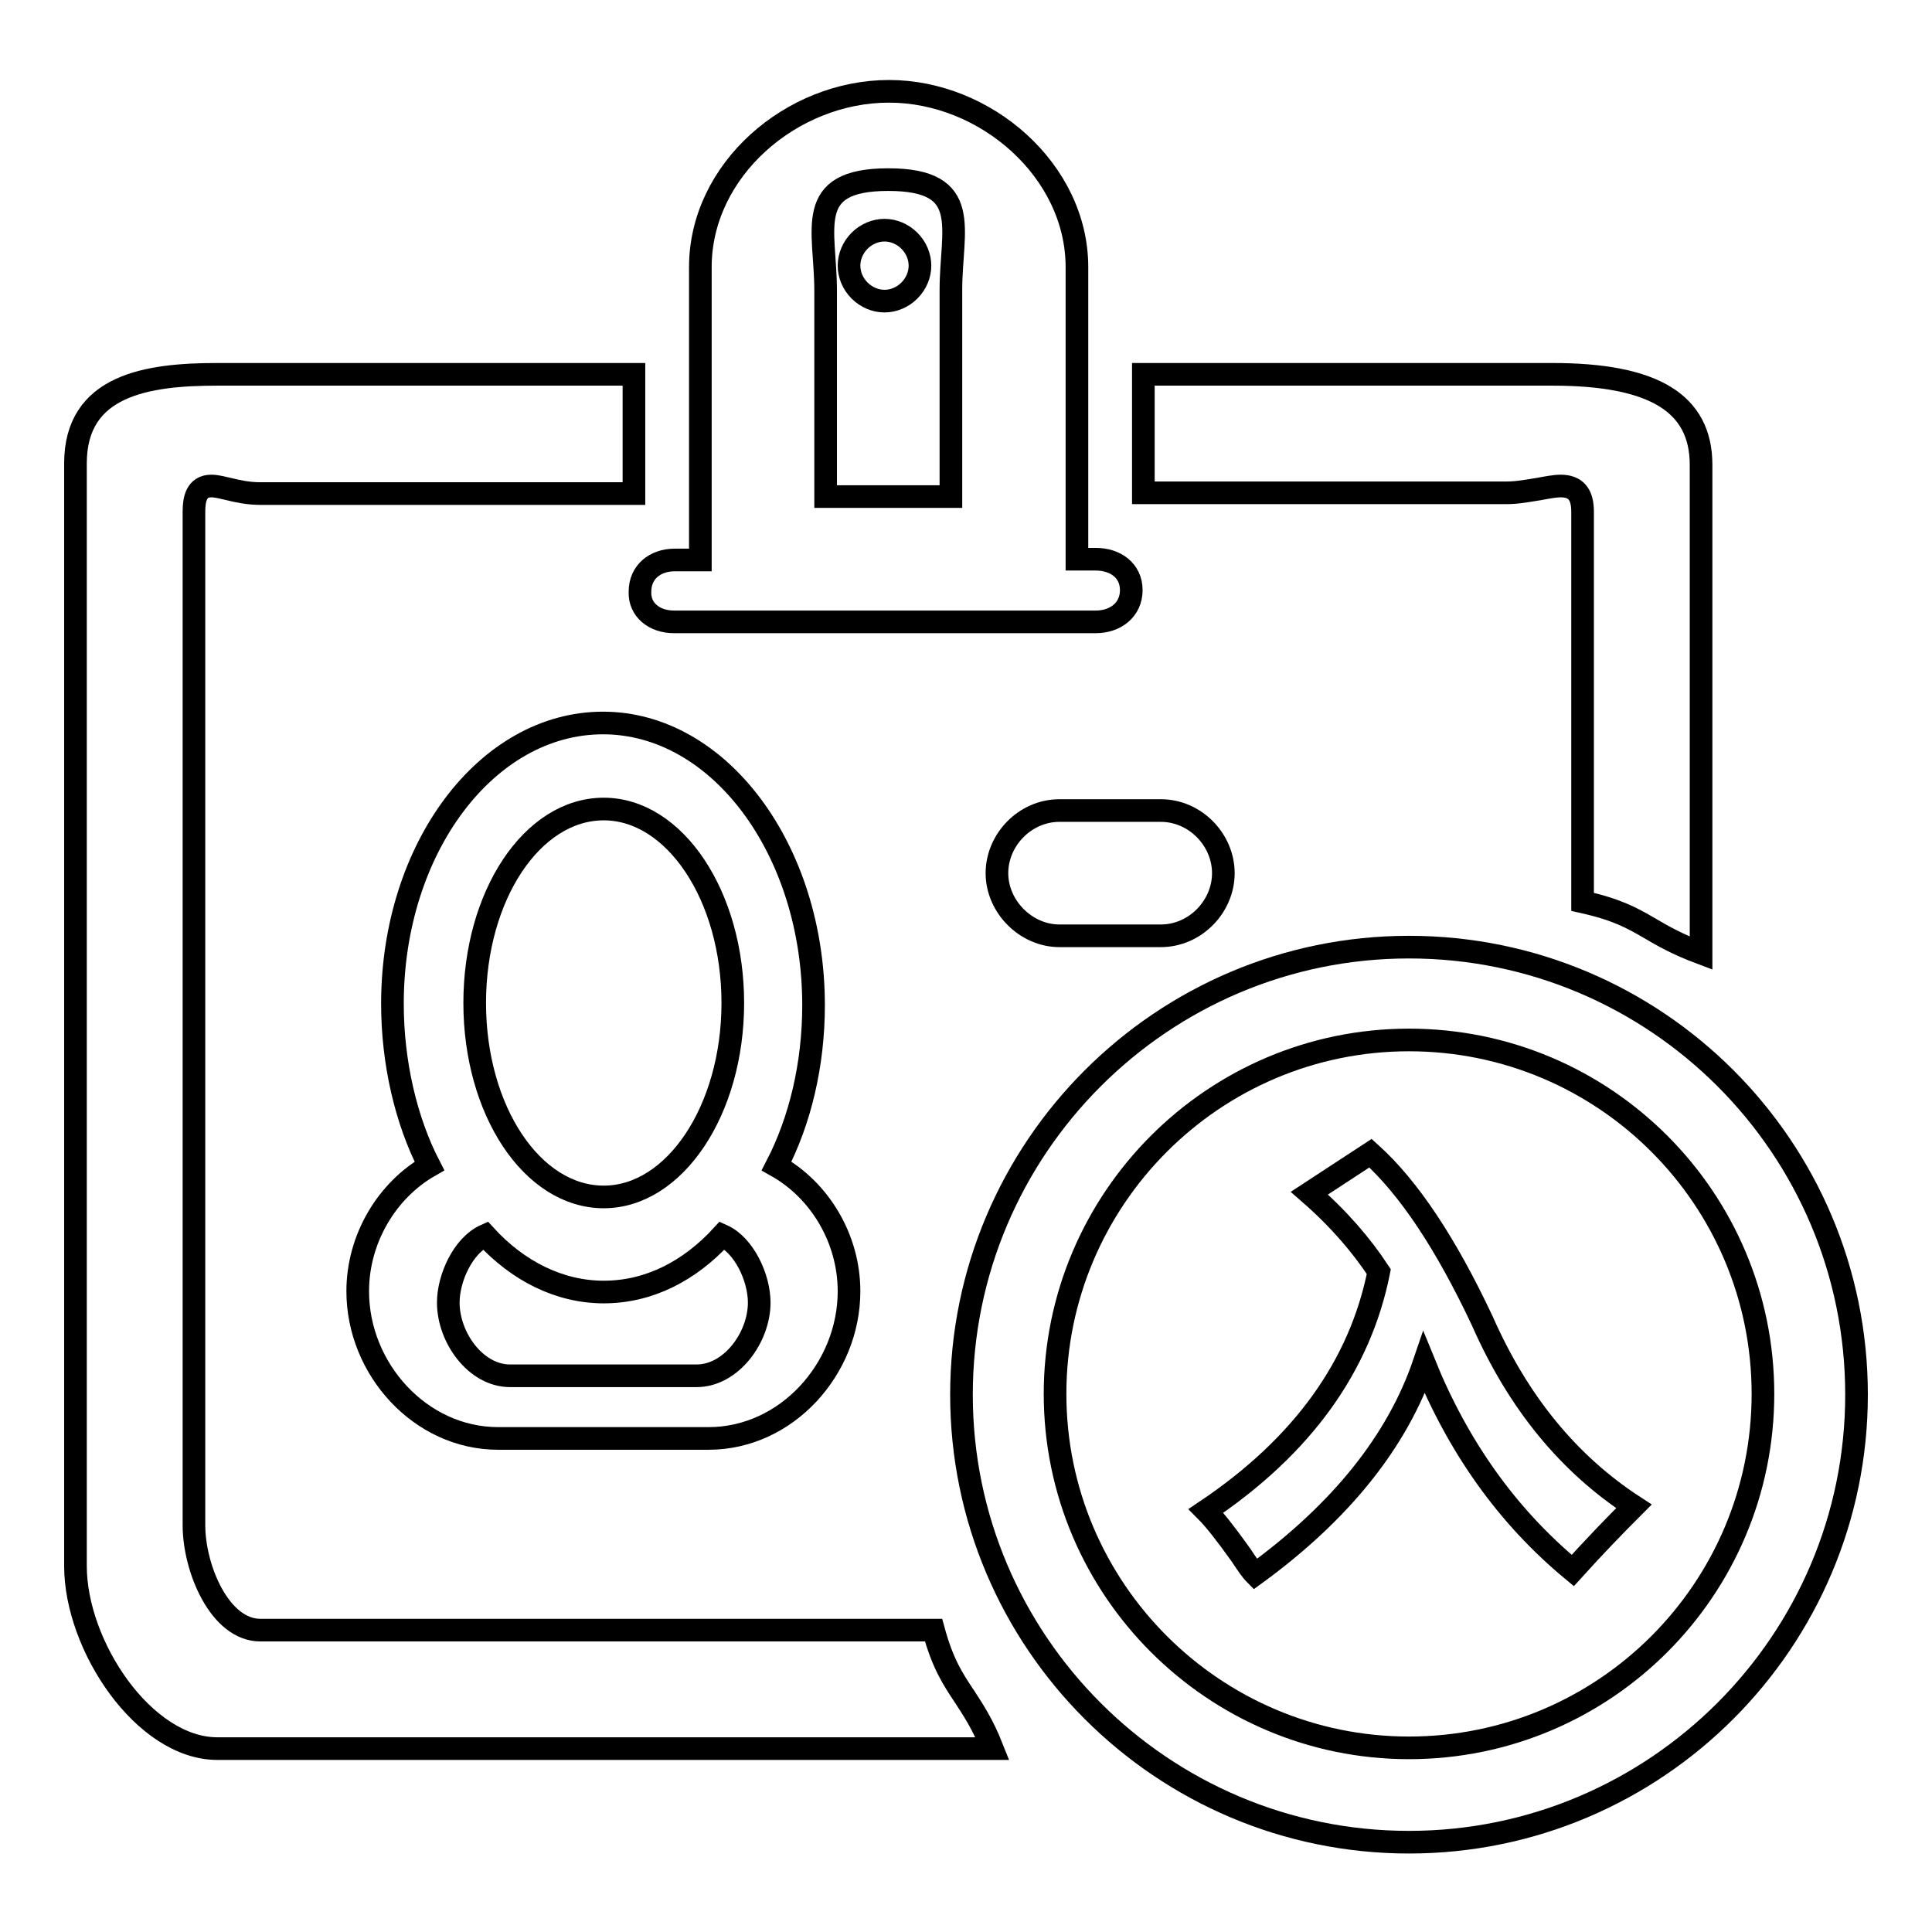
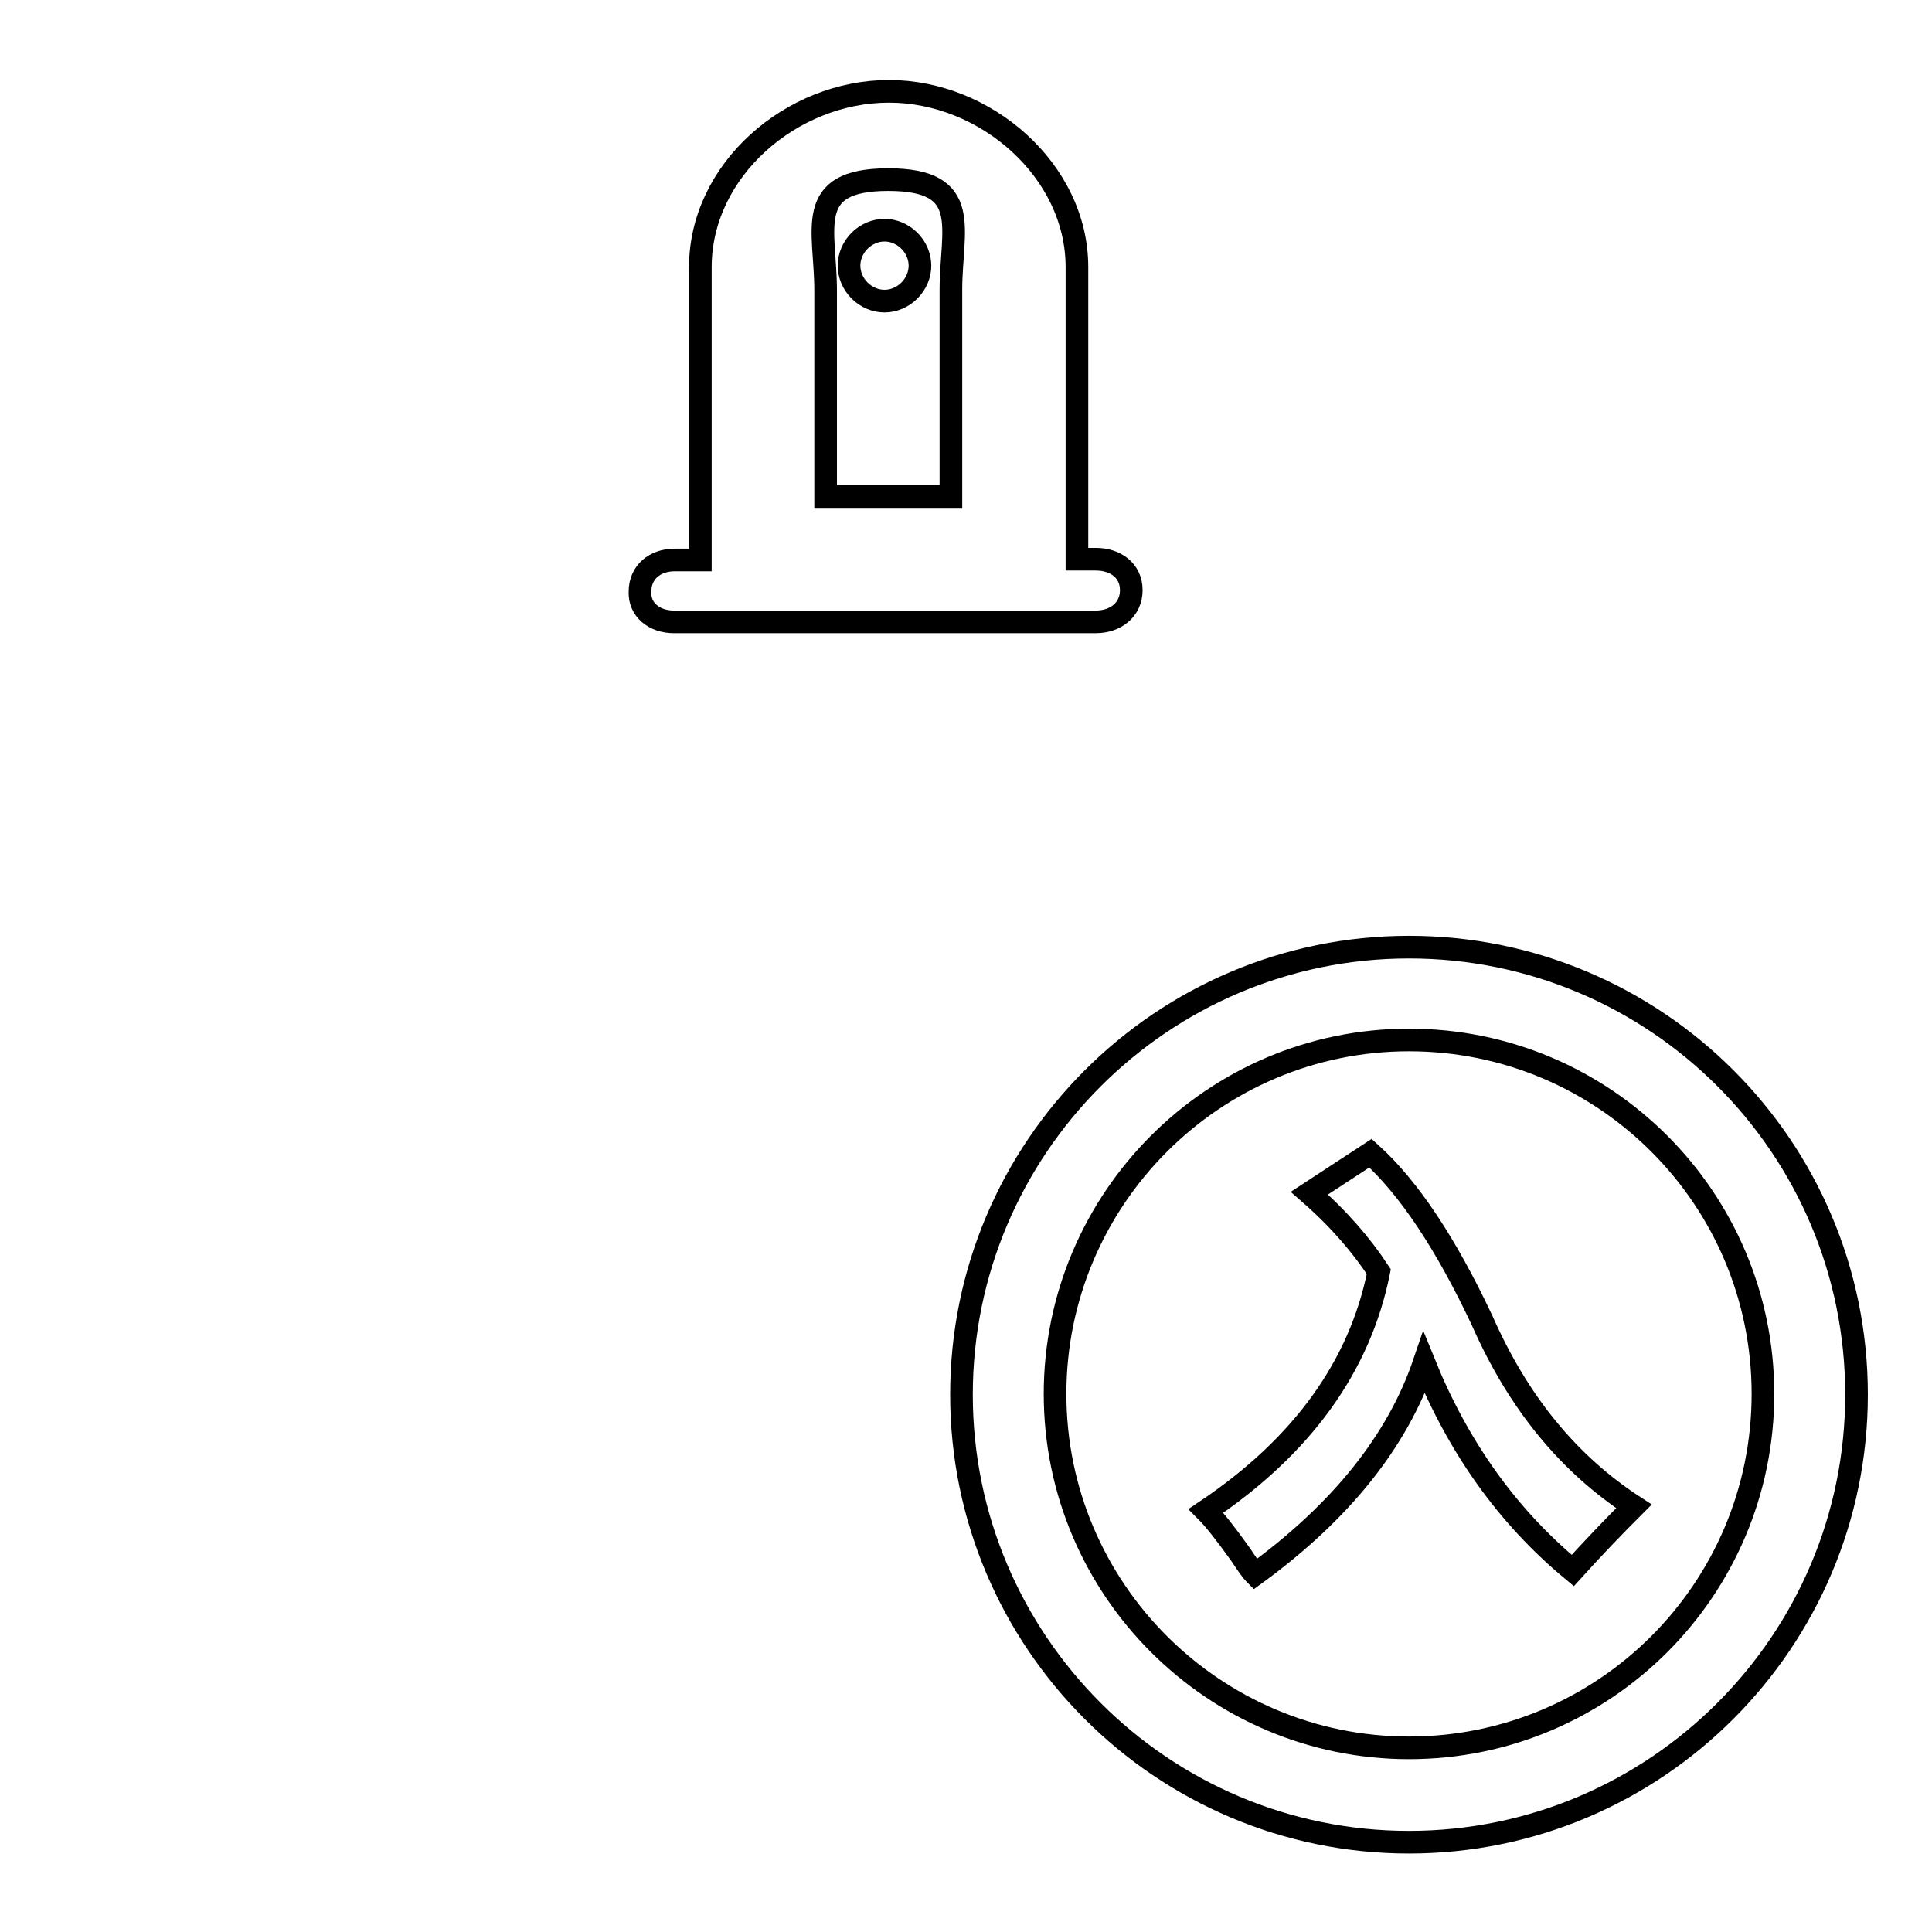
<svg xmlns="http://www.w3.org/2000/svg" version="1.1" x="0px" y="0px" viewBox="0 0 256 256" enable-background="new 0 0 256 256" xml:space="preserve">
  <g>
    <g>
      <path stroke-width="3" fill-opacity="0" stroke="#000000" d="M186.7,125.5c-32.7,0-59.3,26.6-59.3,59.3c0,32.7,26.6,59.3,59.3,59.3c32.7,0,59.3-26.6,59.3-59.3C246,152,219.4,125.5,186.7,125.5z M186.7,231.6c-25.8,0-46.9-21-46.9-46.9c0-25.8,21-46.9,46.9-46.9c25.9,0,46.9,21,46.9,46.9C233.6,210.6,212.6,231.6,186.7,231.6z" />
-       <path stroke-width="3" fill-opacity="0" stroke="#000000" d="M140.4,107.4c-4.6,0-8.3,3.9-8.3,8.3c0,4.4,3.8,8.3,8.3,8.3h13.4c4.6,0,8.3-3.9,8.3-8.3c0-4.4-3.7-8.3-8.3-8.3H140.4z" />
      <path stroke-width="3" fill-opacity="0" stroke="#000000" d="M117.2,39.9c1.2,0,2.4-0.5,3.3-1.4c0.9-0.9,1.4-2.1,1.4-3.3c0-1.2-0.5-2.4-1.4-3.3c-0.9-0.9-2.1-1.4-3.3-1.4c-1.2,0-2.4,0.5-3.3,1.4c-0.9,0.9-1.4,2.1-1.4,3.3c0,1.2,0.5,2.4,1.4,3.3C114.8,39.4,116,39.9,117.2,39.9z" />
-       <path stroke-width="3" fill-opacity="0" stroke="#000000" d="M47.4,171.1c0,10.3,8.3,19.5,18.6,19.5h27.9c10.3,0,18.6-9.2,18.6-19.5c0-7-3.9-13.4-9.6-16.6c3.1-6,4.9-13.4,4.9-21.3c0-20.6-12.5-37.4-27.9-37.4c-15.4,0-27.9,16.6-27.9,37.2c0,7.8,1.8,15.5,4.9,21.5C51.3,157.7,47.4,164.1,47.4,171.1z M80,107.2c9.4,0,17.1,11.5,17.1,25.7c0,14.2-7.7,25.7-17.1,25.7c-9.5,0-17.1-11.5-17.1-25.7C62.9,118.7,70.5,107.2,80,107.2z M64.3,163.7c4.3,4.7,9.8,7.5,15.7,7.5c6,0,11.4-2.8,15.7-7.5c2.9,1.3,4.9,5.6,4.9,8.9c0,4.6-3.7,9.7-8.3,9.7H67.6c-4.6,0-8.2-5.1-8.2-9.7C59.4,169.3,61.4,165,64.3,163.7z" />
      <path stroke-width="3" fill-opacity="0" stroke="#000000" d="M89.3,82.4h55.9c2.6,0,4.7-1.6,4.7-4.2c0-2.6-2.1-4.1-4.7-4.1h-2.5V58.6v-9.3v-4.6v-9.3c0-12.8-12.1-23.3-24.9-23.3c-12.9,0-25,10.4-25,23.3v9.3v4.6v9.3v15.6h-3.4c-2.6,0-4.6,1.6-4.6,4.2C84.7,80.8,86.7,82.4,89.3,82.4z M117.7,23.8c11.3,0,8.3,6.6,8.3,14.6v9.7V53v9.8v3h-16.6v-3V53v-4.8v-9.7C109.4,30.4,106.4,23.8,117.7,23.8z" />
-       <path stroke-width="3" fill-opacity="0" stroke="#000000" d="M203.9,64.8c1.1-0.2,2.1-0.4,2.9-0.4c2,0,2.9,1.1,2.9,3.4v51.7c4.5,1,6.5,2.1,8.9,3.5c1.7,1,3.6,2.1,6.8,3.3V61.6c0-8.2-6.3-12-19.7-12h-54.2v15.7h48.2C201.1,65.3,202.6,65,203.9,64.8z" />
-       <path stroke-width="3" fill-opacity="0" stroke="#000000" d="M123.7,216H34.5c-5.4,0-8.8-8.2-8.8-13.9V67.8c0-1.6,0.3-3.4,2.3-3.4c0.7,0,1.4,0.2,2.3,0.4c1.2,0.3,2.6,0.6,4.2,0.6H84V49.6H28.8C19.5,49.6,10,51,10,61.4v146.1c0,10.6,9.1,24.2,18.8,24.2h102.7c-1.3-3.3-2.6-5.2-3.7-6.9C126.2,222.4,124.9,220.4,123.7,216z" />
      <path stroke-width="3" fill-opacity="0" stroke="#000000" d="M196.4,175c-4.8-10.2-9.7-17.6-14.8-22.2l-8.1,5.3c3.9,3.4,6.9,6.9,9.2,10.4c-2.5,12.5-10.1,23.1-22.9,31.7c1.1,1.1,2.6,3,4.6,5.8c0.8,1.2,1.4,2.1,1.9,2.6c11.4-8.3,18.9-17.7,22.4-28c4.5,11.1,11,20.3,19.7,27.5c2.8-3.1,5.5-5.9,8.1-8.5C207.9,194,201.2,185.9,196.4,175z" />
    </g>
  </g>
</svg>